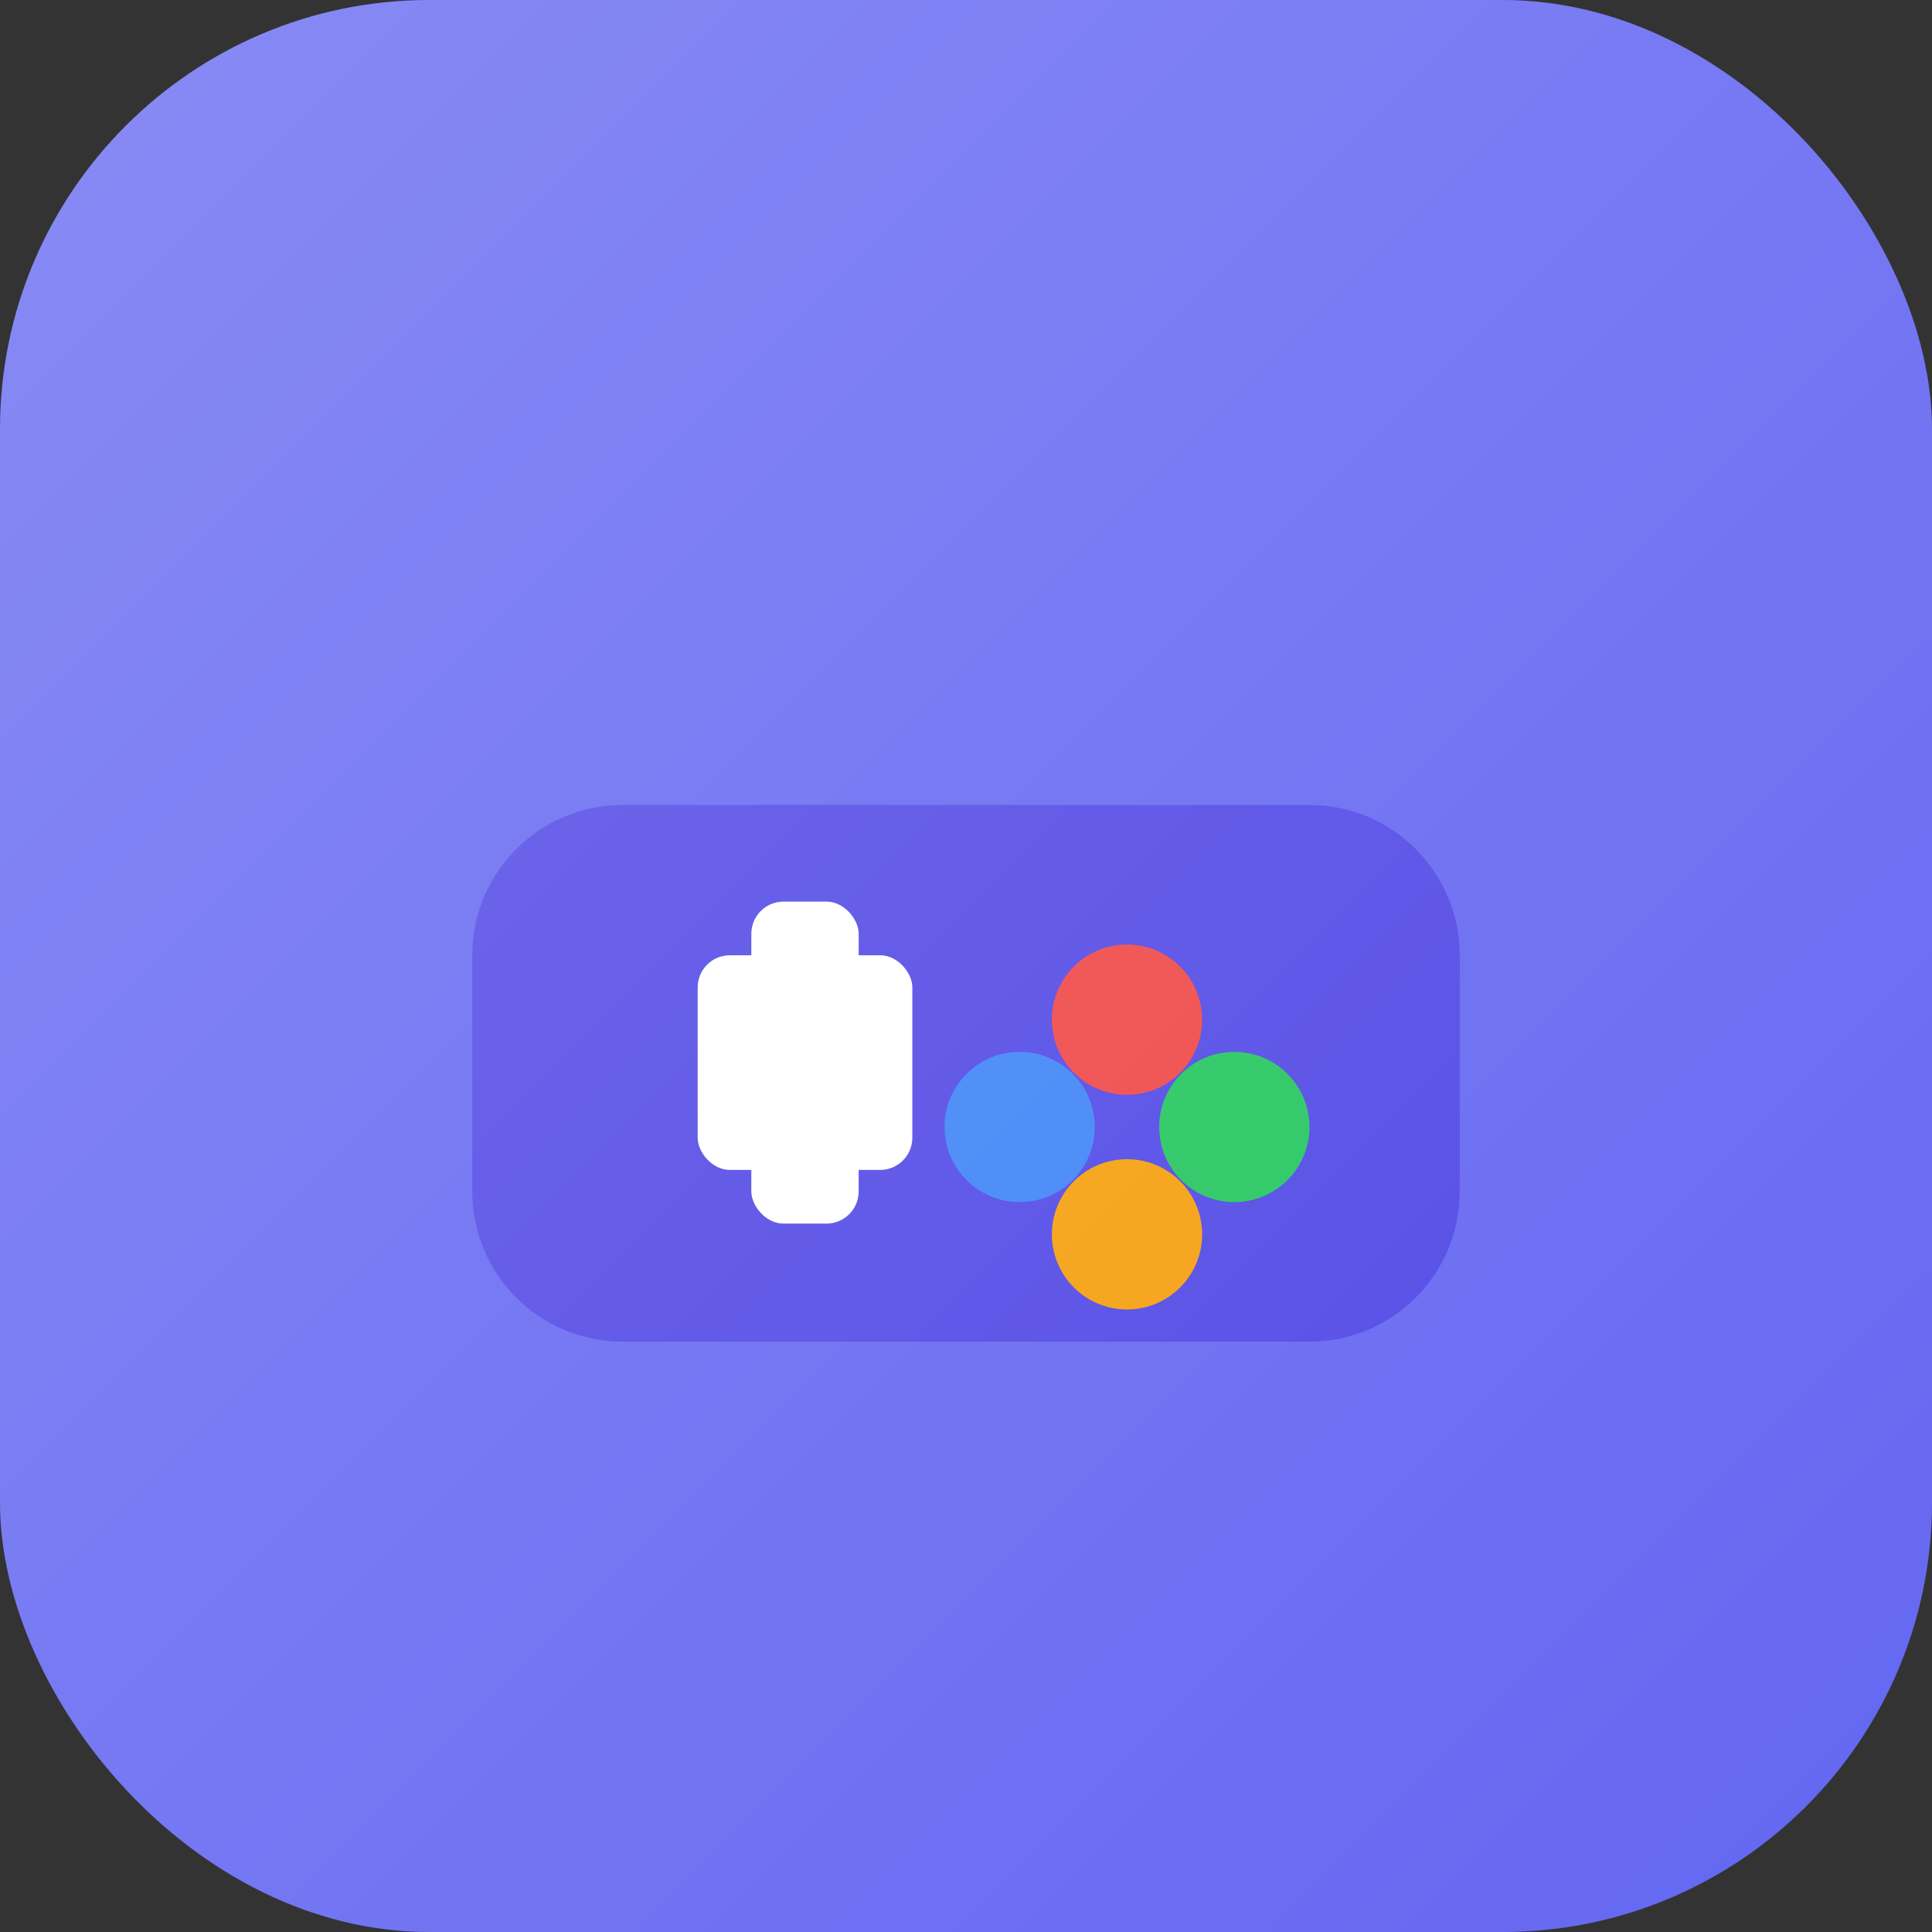
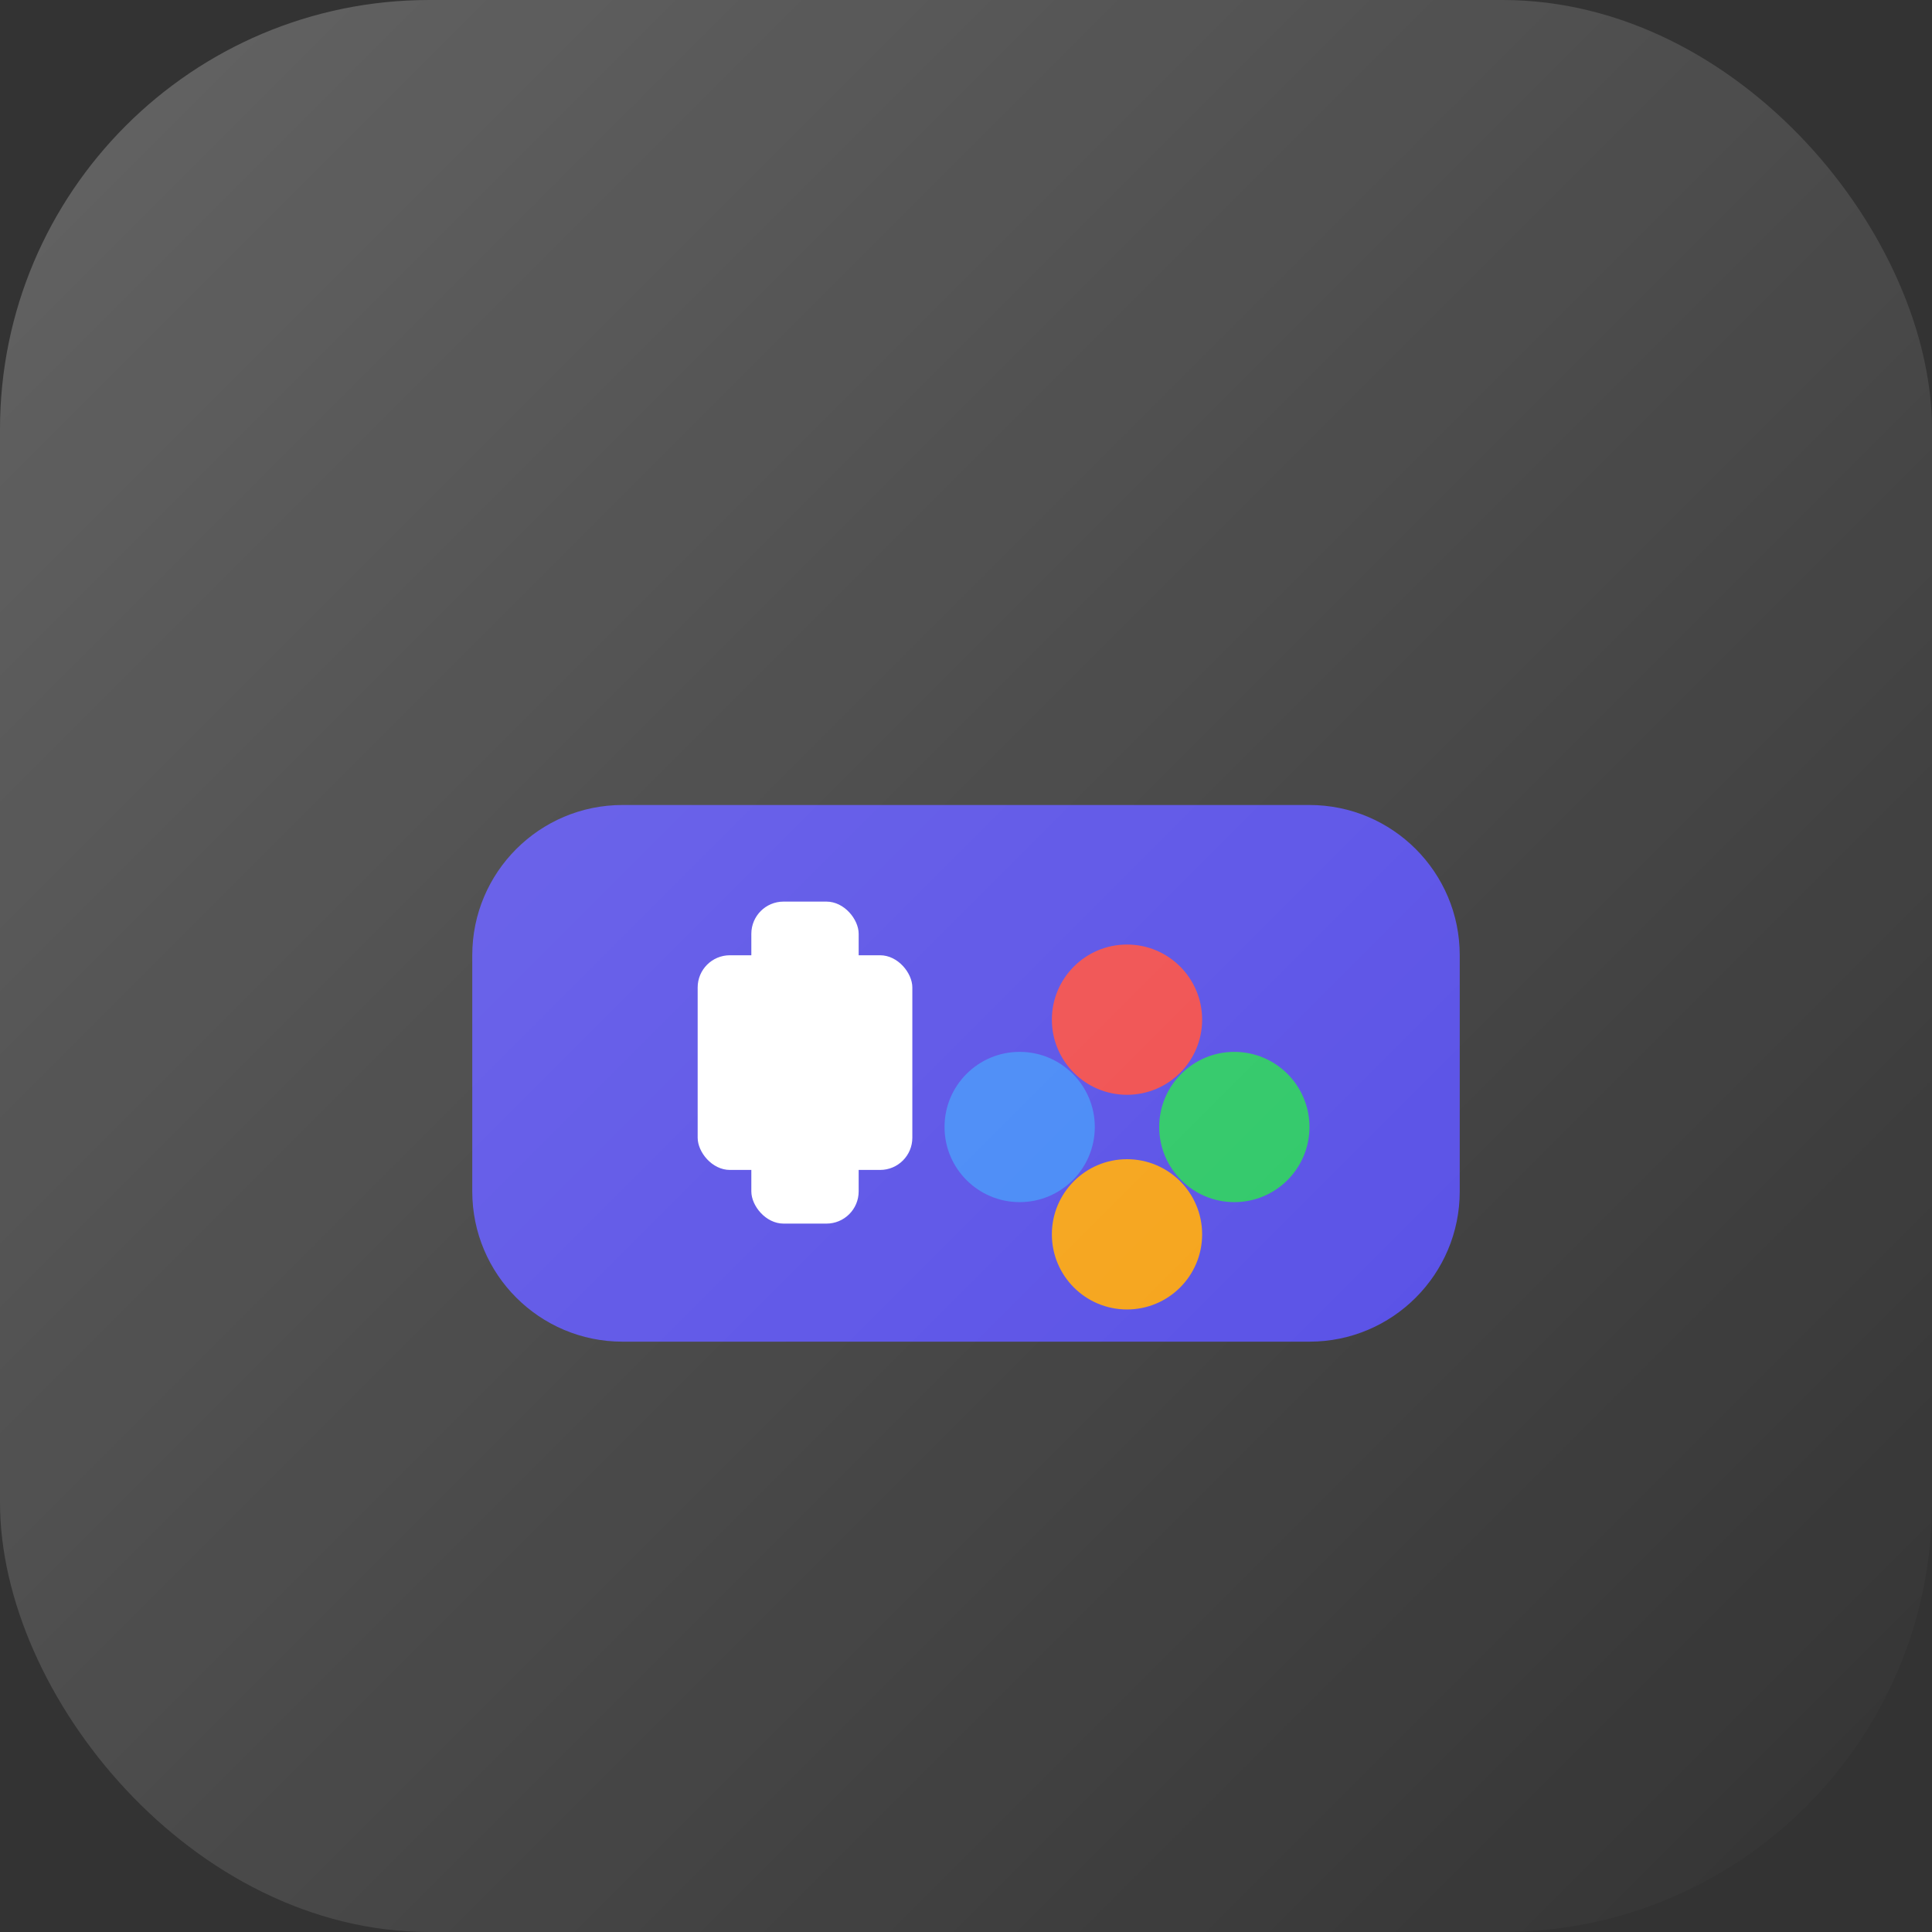
<svg xmlns="http://www.w3.org/2000/svg" width="180" height="180" viewBox="0 0 180 180">
  <rect x="0" y="0" width="180" height="180" fill="#333333" stroke="none" />
-   <rect x="0" y="0" width="180" height="180" rx="40" fill="#6366f1" />
  <path d="M58 75C50.268 75 44 81.268 44 89V111C44 118.732 50.268 125 58 125H122C129.732 125 136 118.732 136 111V89C136 81.268 129.732 75 122 75H58Z" fill="#4f46e5" />
  <rect x="65" y="89" width="20" height="20" rx="3" fill="#ffffff" />
  <rect x="70" y="84" width="10" height="30" rx="3" fill="#ffffff" />
  <circle cx="105" cy="95" r="7" fill="#ef4444" />
  <circle cx="115" cy="105" r="7" fill="#22c55e" />
  <circle cx="95" cy="105" r="7" fill="#3b82f6" />
  <circle cx="105" cy="115" r="7" fill="#f59e0b" />
  <rect x="0" y="0" width="180" height="180" rx="40" fill="url(#shineGradient)" fill-opacity="0.3" />
  <defs>
    <linearGradient id="shineGradient" x1="0" y1="0" x2="180" y2="180" gradientUnits="userSpaceOnUse">
      <stop offset="0" stop-color="#ffffff" stop-opacity="0.8" />
      <stop offset="1" stop-color="#ffffff" stop-opacity="0" />
    </linearGradient>
  </defs>
</svg>